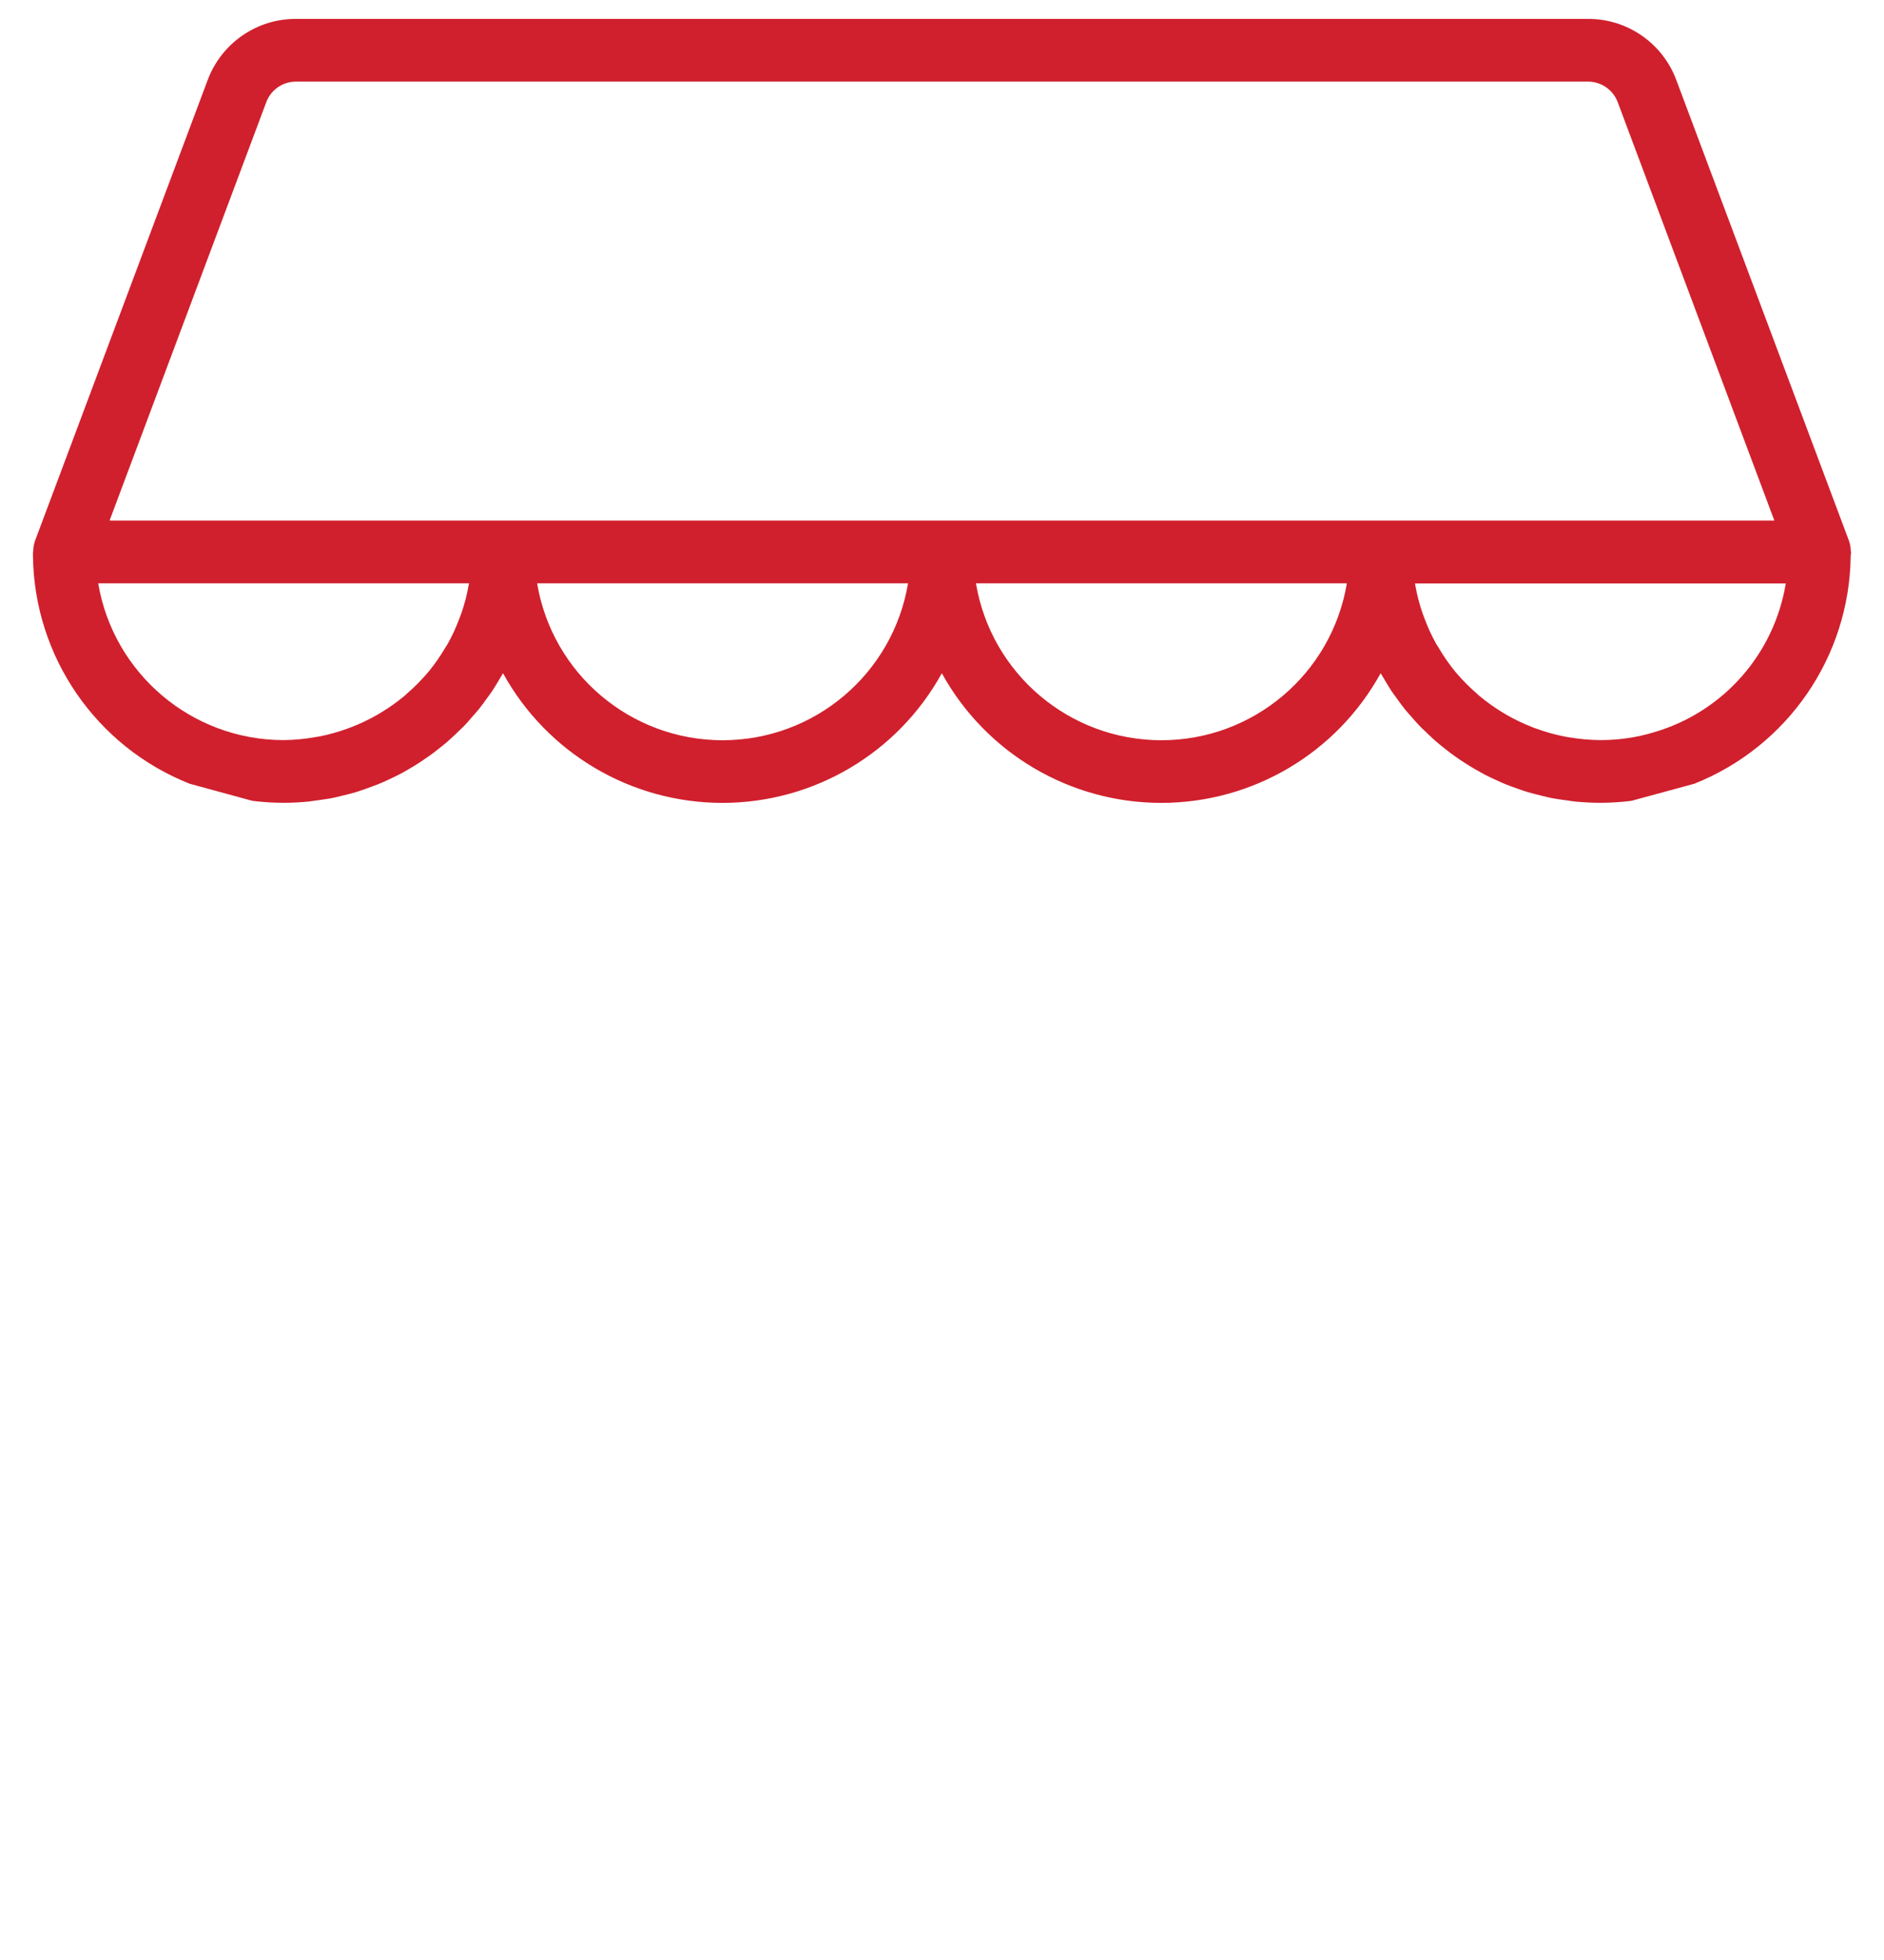
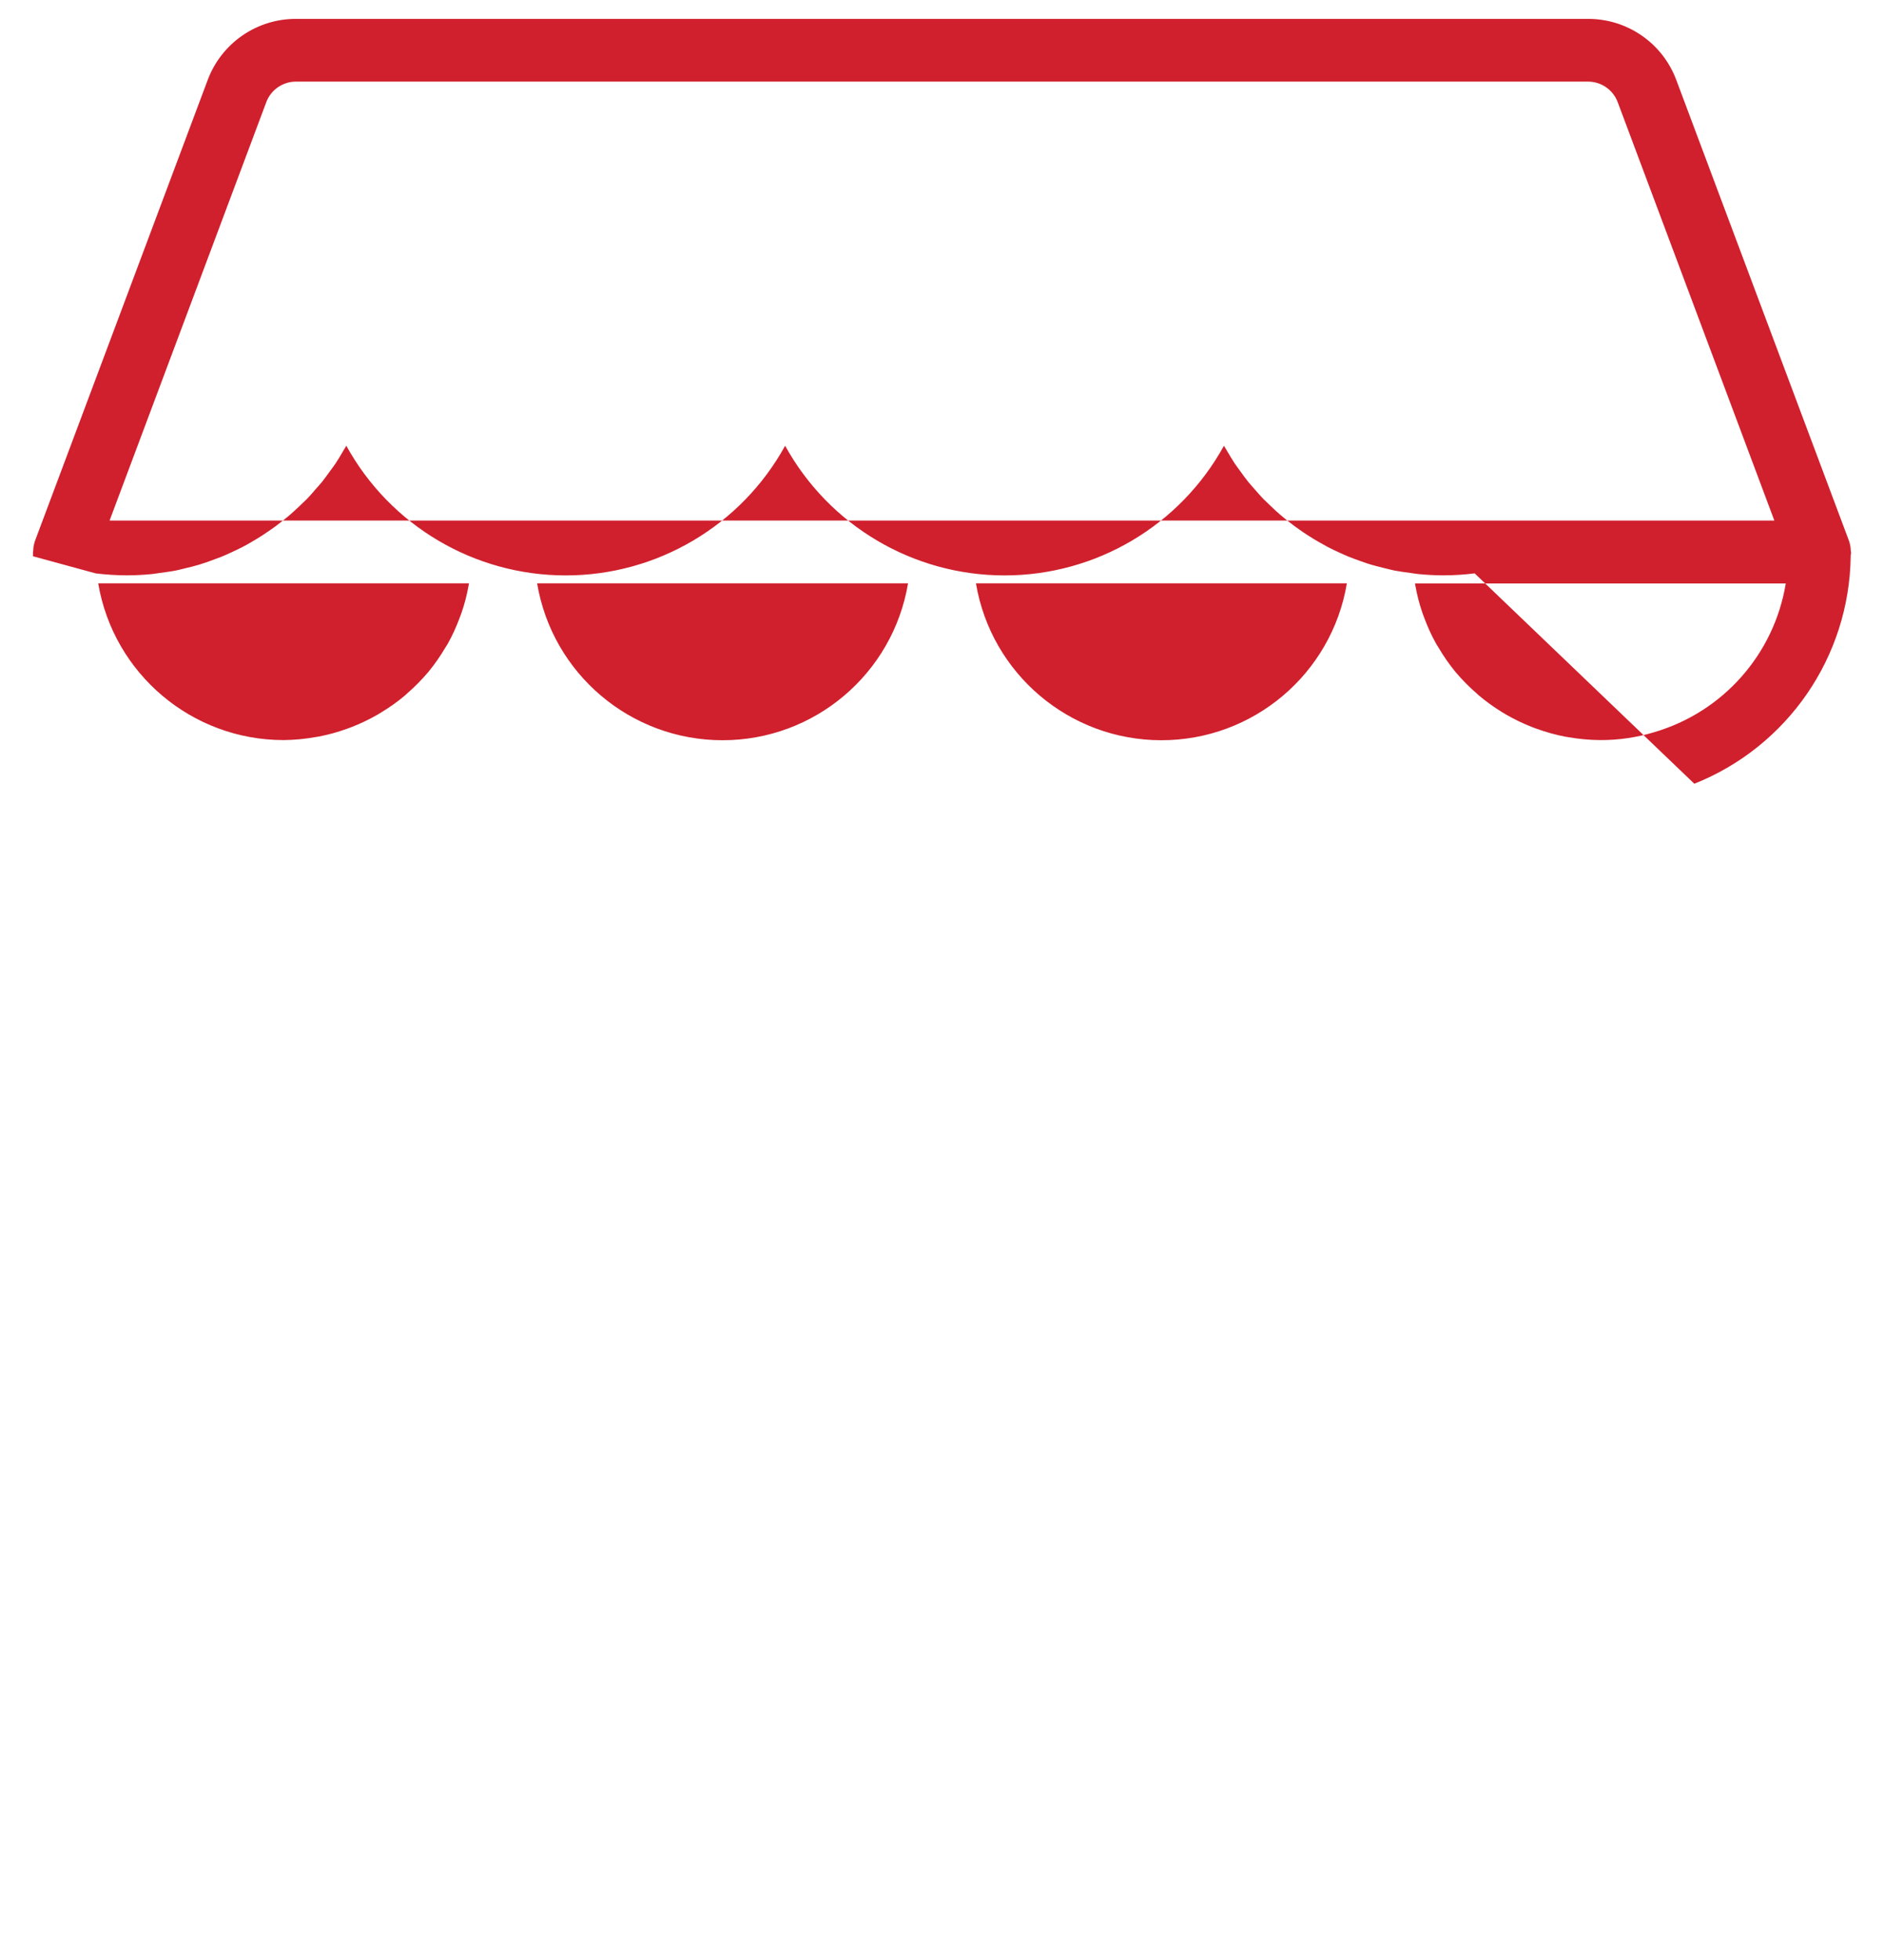
<svg xmlns="http://www.w3.org/2000/svg" version="1.1" id="Layer_1" x="0px" y="0px" width="50px" height="52px" viewBox="0 0 50 52" enable-background="new 0 0 50 52" xml:space="preserve">
  <g>
    <g>
-       <path fill="#D0202D" d="M7.066,2.713c0.122-0.329,0.437-0.547,0.787-0.548h34.291c0.35,0,0.662,0.215,0.787,0.541l4.159,11.105    H2.908L7.066,2.713z M35.745,15.476c-0.403,2.403-2.484,4.163-4.922,4.163s-4.518-1.76-4.922-4.163H35.745z M24.099,15.476    c-0.404,2.403-2.484,4.163-4.922,4.163s-4.519-1.76-4.922-4.163H24.099z M2.606,15.476h9.84c0,0.017-0.004,0.034-0.009,0.052    c-0.045,0.254-0.109,0.503-0.194,0.745c-0.015,0.041-0.029,0.082-0.046,0.123c-0.088,0.237-0.194,0.471-0.319,0.692    c-0.017,0.028-0.036,0.057-0.053,0.083c-0.133,0.228-0.284,0.446-0.452,0.65l-0.01,0.012c-0.171,0.201-0.355,0.389-0.556,0.563    l-0.062,0.057c-0.195,0.164-0.402,0.312-0.619,0.442l-0.108,0.066c-0.219,0.126-0.445,0.234-0.681,0.326    c-0.04,0.016-0.083,0.03-0.121,0.045c-0.244,0.09-0.495,0.158-0.749,0.208c-0.033,0.007-0.066,0.01-0.1,0.016    c-0.276,0.05-0.558,0.076-0.838,0.079C5.094,19.636,3.013,17.877,2.606,15.476L2.606,15.476z M44.966,20.793    c2.478-0.986,4.117-3.369,4.15-6.036c0-0.012,0-0.023,0-0.034c0-0.012,0.009-0.021,0.009-0.031l0,0v-0.023    c0-0.008,0-0.017,0-0.025c0-0.007-0.007-0.019-0.007-0.029c-0.001-0.089-0.017-0.179-0.046-0.263L44.485,2.115    c-0.367-0.974-1.3-1.617-2.341-1.614H7.854C6.812,0.498,5.877,1.146,5.512,2.122L0.928,14.352    c-0.029,0.085-0.045,0.174-0.046,0.264c0,0.011-0.007,0.018-0.007,0.028v0.114c0.035,2.668,1.678,5.053,4.159,6.035l1.664,0.454    c0.276,0.034,0.554,0.052,0.832,0.052c0.218,0,0.437-0.012,0.655-0.033c0.071-0.007,0.143-0.021,0.214-0.03    c0.141-0.02,0.284-0.037,0.423-0.064c0.083-0.017,0.166-0.039,0.249-0.059c0.125-0.03,0.25-0.06,0.37-0.096    c0.082-0.025,0.166-0.056,0.249-0.083c0.114-0.04,0.229-0.083,0.339-0.125c0.084-0.034,0.167-0.072,0.25-0.11    c0.105-0.048,0.211-0.098,0.314-0.151c0.083-0.043,0.166-0.088,0.242-0.135c0.101-0.057,0.197-0.116,0.294-0.179    c0.077-0.05,0.154-0.103,0.229-0.155c0.093-0.065,0.185-0.133,0.272-0.204c0.073-0.057,0.145-0.114,0.216-0.174    c0.086-0.076,0.17-0.152,0.254-0.232c0.066-0.062,0.132-0.125,0.196-0.188c0.083-0.083,0.157-0.171,0.234-0.261    c0.059-0.065,0.118-0.131,0.174-0.199c0.076-0.096,0.147-0.193,0.219-0.294c0.05-0.067,0.1-0.134,0.146-0.203    c0.074-0.111,0.142-0.228,0.21-0.345c0.022-0.04,0.05-0.077,0.071-0.118c1.169,2.122,3.399,3.44,5.823,3.44    c2.423,0,4.654-1.318,5.823-3.44c1.17,2.122,3.4,3.44,5.823,3.44c2.424,0,4.655-1.318,5.823-3.44    c0.022,0.041,0.049,0.078,0.071,0.118c0.069,0.117,0.137,0.233,0.21,0.345c0.046,0.069,0.098,0.136,0.146,0.203    c0.071,0.101,0.143,0.198,0.219,0.294c0.056,0.068,0.116,0.134,0.173,0.199c0.078,0.09,0.154,0.177,0.236,0.261    c0.063,0.063,0.13,0.127,0.196,0.188c0.083,0.083,0.166,0.156,0.254,0.232c0.07,0.06,0.142,0.117,0.214,0.174    c0.09,0.071,0.181,0.139,0.274,0.204c0.075,0.053,0.151,0.105,0.229,0.155c0.097,0.063,0.193,0.122,0.293,0.179    c0.084,0.047,0.161,0.092,0.242,0.135c0.104,0.054,0.209,0.104,0.314,0.151c0.084,0.038,0.167,0.076,0.25,0.11    c0.11,0.045,0.226,0.084,0.339,0.125c0.083,0.029,0.167,0.06,0.25,0.083c0.121,0.036,0.249,0.065,0.369,0.096    c0.083,0.02,0.166,0.042,0.249,0.059c0.14,0.027,0.281,0.045,0.423,0.064c0.071,0.01,0.143,0.023,0.215,0.03    c0.219,0.021,0.437,0.033,0.656,0.033c0.278,0,0.557-0.018,0.832-0.052L44.966,20.793z M43.893,19.428    c-0.462,0.14-0.941,0.209-1.423,0.207c-0.28-0.002-0.561-0.028-0.838-0.075c-0.033-0.007-0.066-0.01-0.1-0.017    c-0.254-0.05-0.505-0.119-0.749-0.208c-0.041-0.015-0.083-0.028-0.121-0.045c-0.235-0.092-0.462-0.2-0.681-0.326l-0.108-0.064    c-0.217-0.133-0.424-0.281-0.619-0.444l-0.062-0.057c-0.2-0.173-0.386-0.361-0.557-0.563l-0.009-0.01    c-0.168-0.205-0.319-0.423-0.452-0.651c-0.017-0.029-0.036-0.058-0.053-0.083c-0.125-0.223-0.231-0.453-0.319-0.692    c-0.017-0.041-0.031-0.082-0.046-0.123c-0.085-0.242-0.149-0.492-0.194-0.744c0-0.018-0.006-0.035-0.009-0.053h9.84    C47.084,17.359,45.724,18.895,43.893,19.428L43.893,19.428z M43.893,19.428" />
+       <path fill="#D0202D" d="M7.066,2.713c0.122-0.329,0.437-0.547,0.787-0.548h34.291c0.35,0,0.662,0.215,0.787,0.541l4.159,11.105    H2.908L7.066,2.713z M35.745,15.476c-0.403,2.403-2.484,4.163-4.922,4.163s-4.518-1.76-4.922-4.163H35.745z M24.099,15.476    c-0.404,2.403-2.484,4.163-4.922,4.163s-4.519-1.76-4.922-4.163H24.099z M2.606,15.476h9.84c0,0.017-0.004,0.034-0.009,0.052    c-0.045,0.254-0.109,0.503-0.194,0.745c-0.015,0.041-0.029,0.082-0.046,0.123c-0.088,0.237-0.194,0.471-0.319,0.692    c-0.017,0.028-0.036,0.057-0.053,0.083c-0.133,0.228-0.284,0.446-0.452,0.65l-0.01,0.012c-0.171,0.201-0.355,0.389-0.556,0.563    l-0.062,0.057c-0.195,0.164-0.402,0.312-0.619,0.442l-0.108,0.066c-0.219,0.126-0.445,0.234-0.681,0.326    c-0.04,0.016-0.083,0.03-0.121,0.045c-0.244,0.09-0.495,0.158-0.749,0.208c-0.033,0.007-0.066,0.01-0.1,0.016    c-0.276,0.05-0.558,0.076-0.838,0.079C5.094,19.636,3.013,17.877,2.606,15.476L2.606,15.476z M44.966,20.793    c2.478-0.986,4.117-3.369,4.15-6.036c0-0.012,0-0.023,0-0.034c0-0.012,0.009-0.021,0.009-0.031l0,0v-0.023    c0-0.008,0-0.017,0-0.025c0-0.007-0.007-0.019-0.007-0.029c-0.001-0.089-0.017-0.179-0.046-0.263L44.485,2.115    c-0.367-0.974-1.3-1.617-2.341-1.614H7.854C6.812,0.498,5.877,1.146,5.512,2.122L0.928,14.352    c-0.029,0.085-0.045,0.174-0.046,0.264c0,0.011-0.007,0.018-0.007,0.028v0.114l1.664,0.454    c0.276,0.034,0.554,0.052,0.832,0.052c0.218,0,0.437-0.012,0.655-0.033c0.071-0.007,0.143-0.021,0.214-0.03    c0.141-0.02,0.284-0.037,0.423-0.064c0.083-0.017,0.166-0.039,0.249-0.059c0.125-0.03,0.25-0.06,0.37-0.096    c0.082-0.025,0.166-0.056,0.249-0.083c0.114-0.04,0.229-0.083,0.339-0.125c0.084-0.034,0.167-0.072,0.25-0.11    c0.105-0.048,0.211-0.098,0.314-0.151c0.083-0.043,0.166-0.088,0.242-0.135c0.101-0.057,0.197-0.116,0.294-0.179    c0.077-0.05,0.154-0.103,0.229-0.155c0.093-0.065,0.185-0.133,0.272-0.204c0.073-0.057,0.145-0.114,0.216-0.174    c0.086-0.076,0.17-0.152,0.254-0.232c0.066-0.062,0.132-0.125,0.196-0.188c0.083-0.083,0.157-0.171,0.234-0.261    c0.059-0.065,0.118-0.131,0.174-0.199c0.076-0.096,0.147-0.193,0.219-0.294c0.05-0.067,0.1-0.134,0.146-0.203    c0.074-0.111,0.142-0.228,0.21-0.345c0.022-0.04,0.05-0.077,0.071-0.118c1.169,2.122,3.399,3.44,5.823,3.44    c2.423,0,4.654-1.318,5.823-3.44c1.17,2.122,3.4,3.44,5.823,3.44c2.424,0,4.655-1.318,5.823-3.44    c0.022,0.041,0.049,0.078,0.071,0.118c0.069,0.117,0.137,0.233,0.21,0.345c0.046,0.069,0.098,0.136,0.146,0.203    c0.071,0.101,0.143,0.198,0.219,0.294c0.056,0.068,0.116,0.134,0.173,0.199c0.078,0.09,0.154,0.177,0.236,0.261    c0.063,0.063,0.13,0.127,0.196,0.188c0.083,0.083,0.166,0.156,0.254,0.232c0.07,0.06,0.142,0.117,0.214,0.174    c0.09,0.071,0.181,0.139,0.274,0.204c0.075,0.053,0.151,0.105,0.229,0.155c0.097,0.063,0.193,0.122,0.293,0.179    c0.084,0.047,0.161,0.092,0.242,0.135c0.104,0.054,0.209,0.104,0.314,0.151c0.084,0.038,0.167,0.076,0.25,0.11    c0.11,0.045,0.226,0.084,0.339,0.125c0.083,0.029,0.167,0.06,0.25,0.083c0.121,0.036,0.249,0.065,0.369,0.096    c0.083,0.02,0.166,0.042,0.249,0.059c0.14,0.027,0.281,0.045,0.423,0.064c0.071,0.01,0.143,0.023,0.215,0.03    c0.219,0.021,0.437,0.033,0.656,0.033c0.278,0,0.557-0.018,0.832-0.052L44.966,20.793z M43.893,19.428    c-0.462,0.14-0.941,0.209-1.423,0.207c-0.28-0.002-0.561-0.028-0.838-0.075c-0.033-0.007-0.066-0.01-0.1-0.017    c-0.254-0.05-0.505-0.119-0.749-0.208c-0.041-0.015-0.083-0.028-0.121-0.045c-0.235-0.092-0.462-0.2-0.681-0.326l-0.108-0.064    c-0.217-0.133-0.424-0.281-0.619-0.444l-0.062-0.057c-0.2-0.173-0.386-0.361-0.557-0.563l-0.009-0.01    c-0.168-0.205-0.319-0.423-0.452-0.651c-0.017-0.029-0.036-0.058-0.053-0.083c-0.125-0.223-0.231-0.453-0.319-0.692    c-0.017-0.041-0.031-0.082-0.046-0.123c-0.085-0.242-0.149-0.492-0.194-0.744c0-0.018-0.006-0.035-0.009-0.053h9.84    C47.084,17.359,45.724,18.895,43.893,19.428L43.893,19.428z M43.893,19.428" />
    </g>
  </g>
</svg>